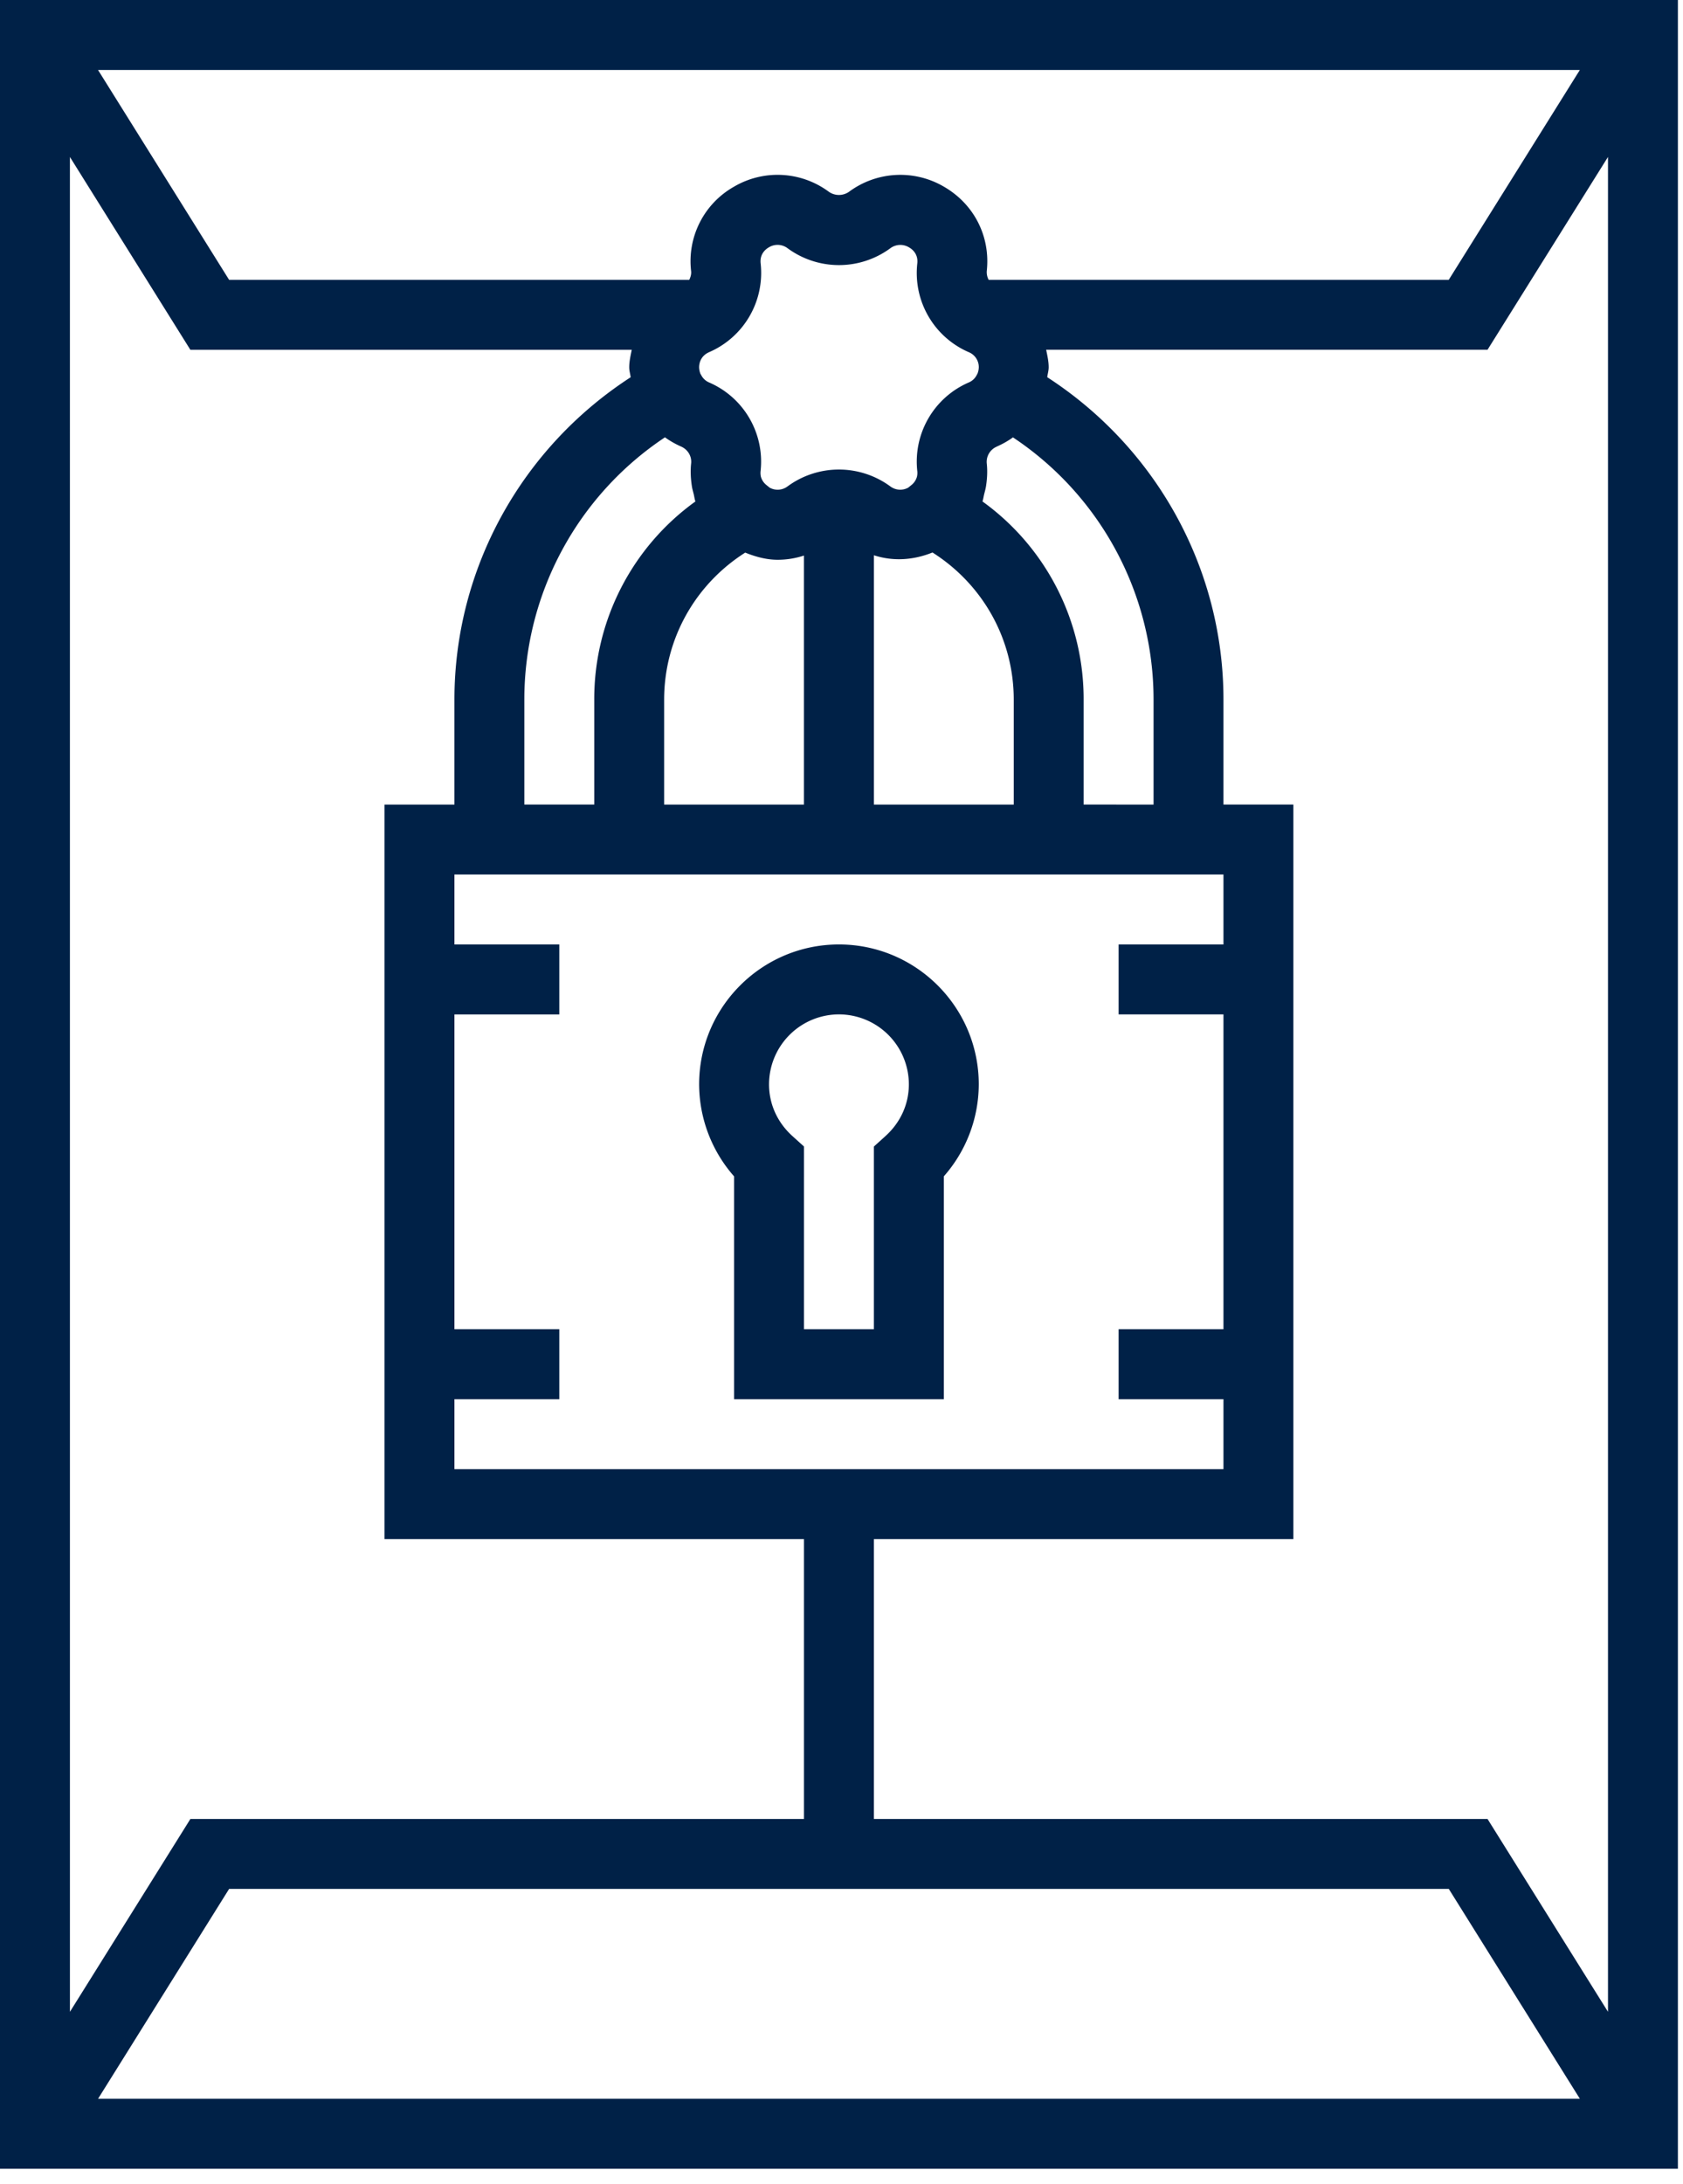
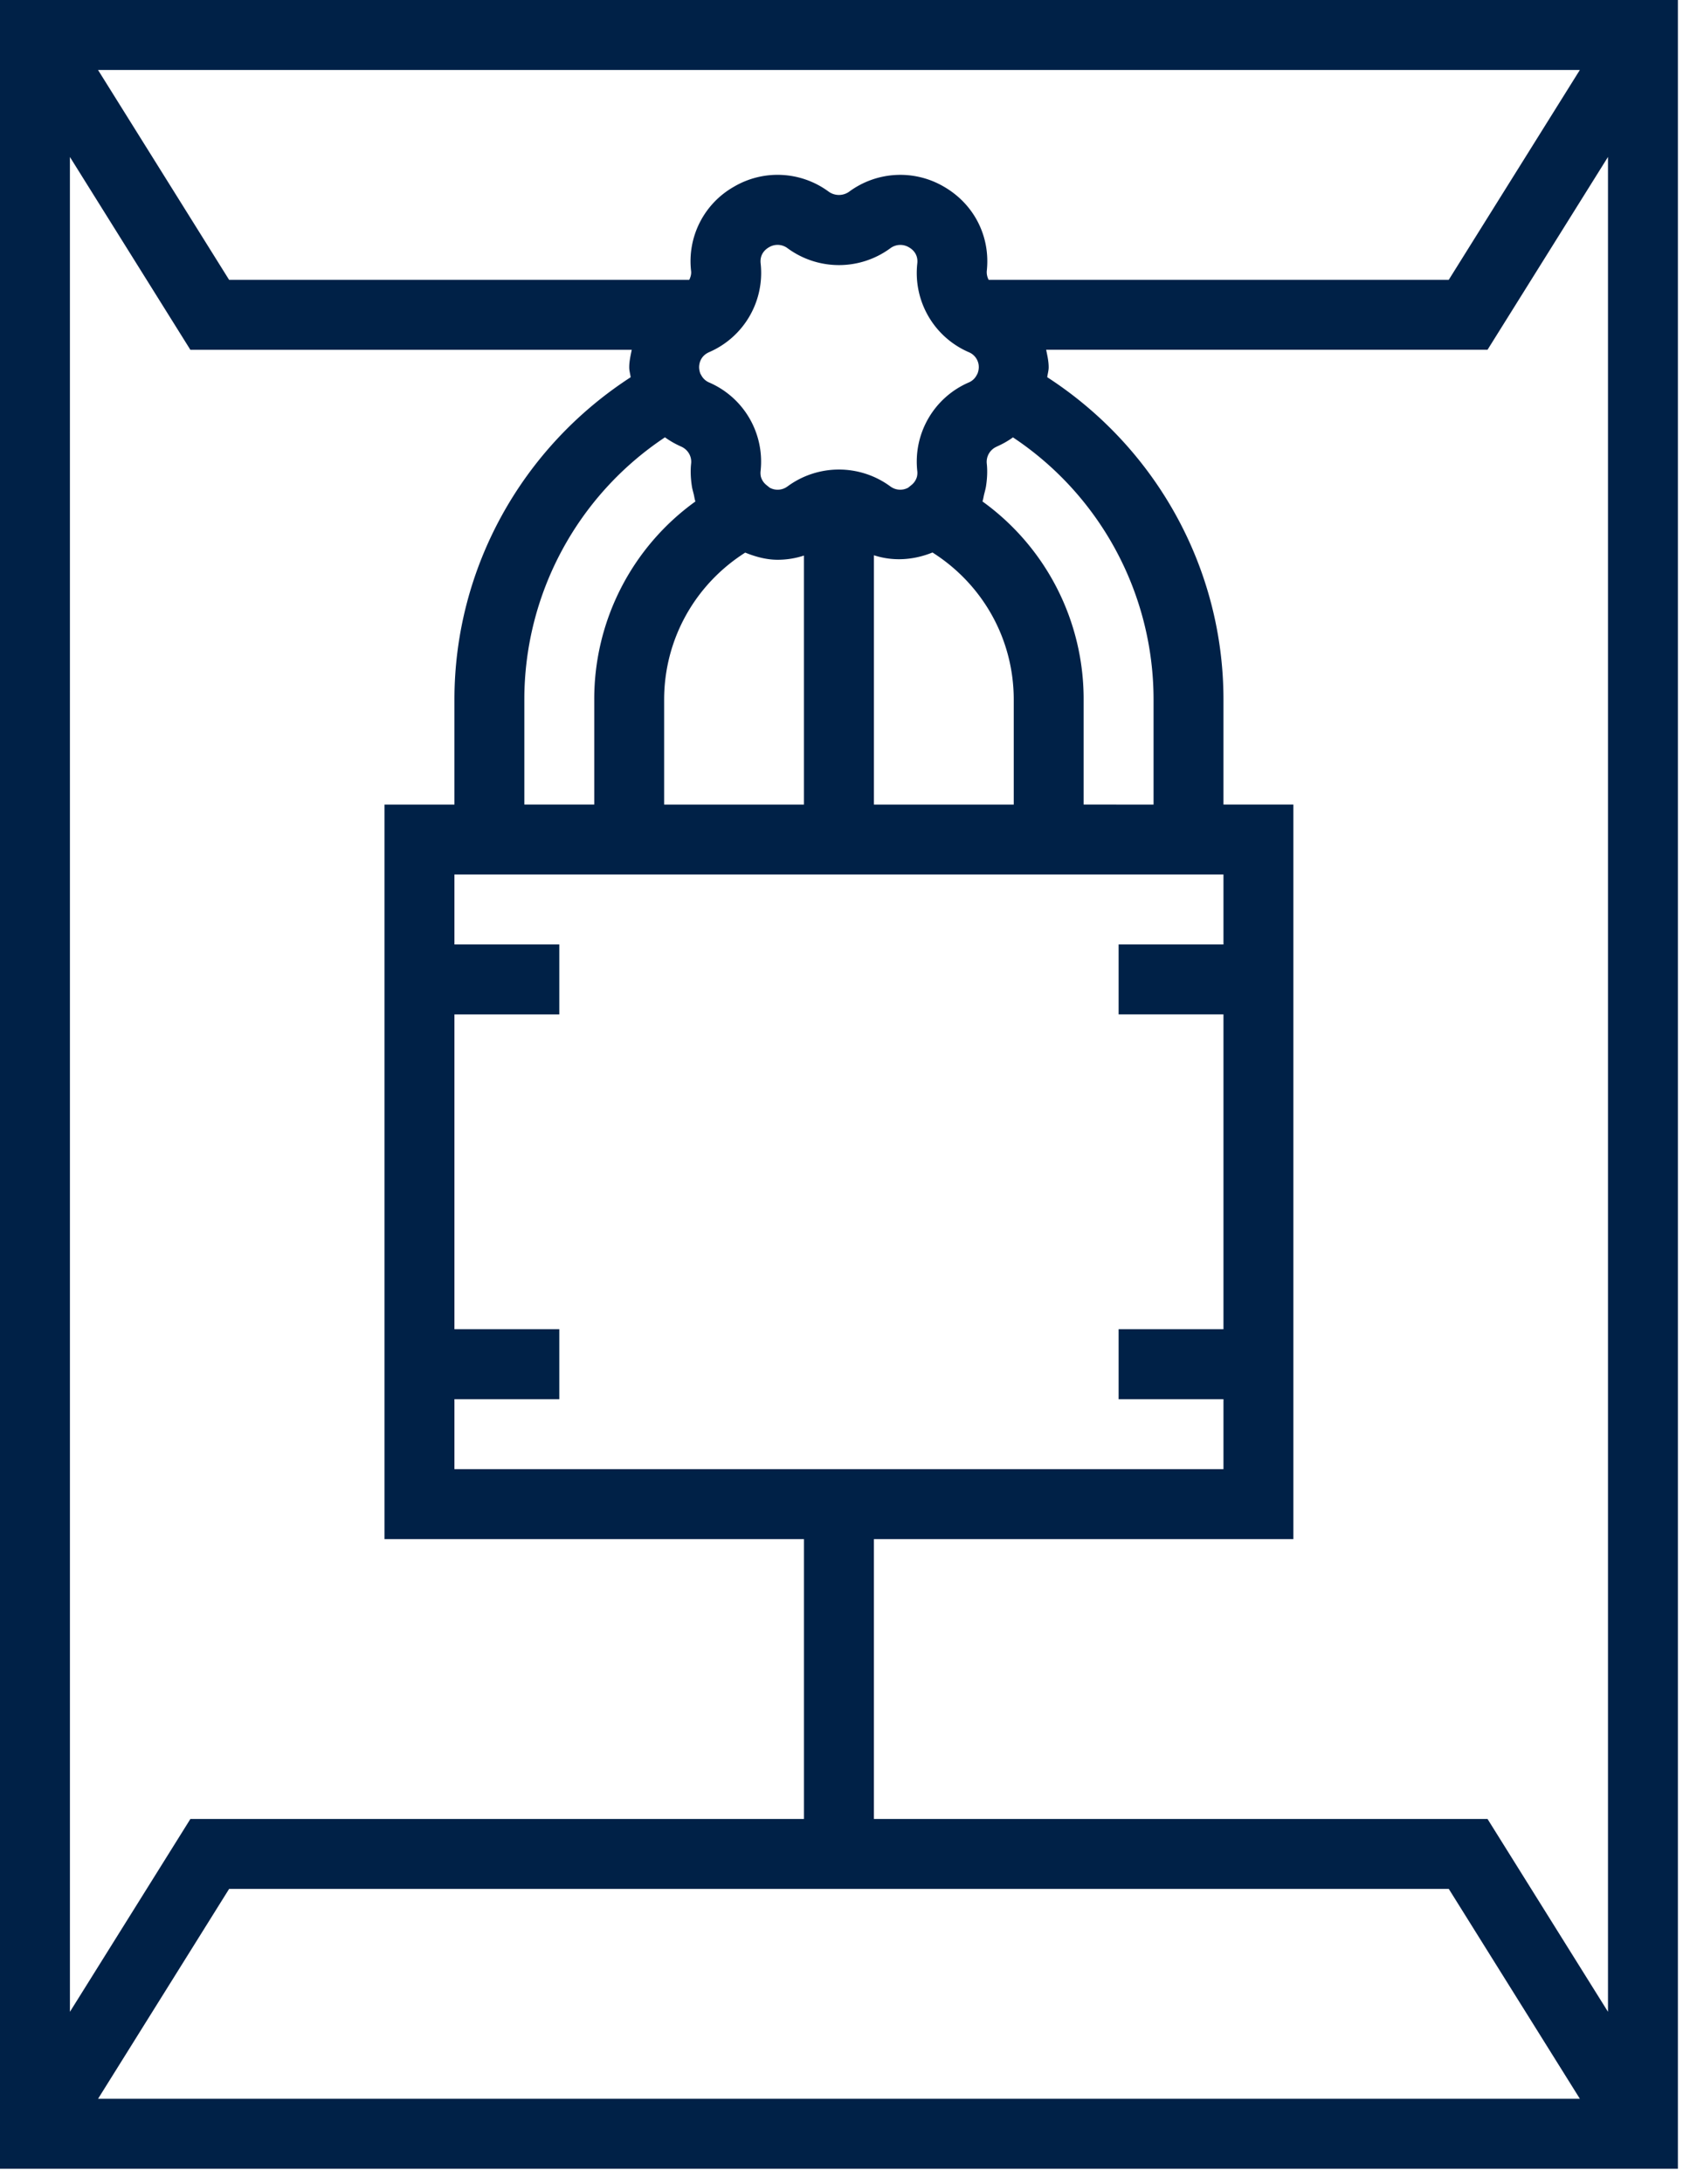
<svg xmlns="http://www.w3.org/2000/svg" width="91" height="118" viewBox="0 0 91 118">
  <g>
    <g>
      <g>
        <g>
          <g>
            <path fill="#002147" d="M86.944 108.704l-6.514-10.42H47.252v-15.12h22.681V43.472h-3.78v-5.67c0-7.083-3.633-13.602-9.528-17.42.02-.179.077-.35.077-.535 0-.329-.073-.637-.136-.947H80.43l6.514-10.42v100.224zm-81.642 4.7l7.086-11.34h65.948l7.088 11.34zM3.78 8.482l6.514 10.42h23.864c-.062.31-.136.618-.136.947 0 .185.056.355.077.535-5.895 3.818-9.528 10.337-9.528 17.419v5.67h-3.78v39.692h22.68v15.12H10.295l-6.514 10.42zm54.812 34.99v-5.67a13.15 13.15 0 0 0-5.47-10.707c.046-.13.06-.27.095-.404.036-.142.075-.278.098-.424.06-.397.085-.803.04-1.219a.892.892 0 0 1 .539-.914l.011-.008c.308-.136.598-.3.866-.493a17.014 17.014 0 0 1 7.602 14.17v5.67zM40.294 29.859c.571.232 1.159.387 1.752.387.482 0 .96-.075 1.424-.227v13.454h-7.56v-5.67c.002-3.26 1.667-6.217 4.384-7.944zm14.519 7.944v5.67h-7.56v-13.47c1.033.336 2.135.268 3.167-.15 2.724 1.727 4.393 4.686 4.393 7.95zM41.128 14.235c-.055-.501.255-.76.444-.87a.898.898 0 0 1 1.019.053 4.694 4.694 0 0 0 5.544 0 .904.904 0 0 1 1.019-.05c.19.109.499.368.444.867a4.66 4.66 0 0 0 2.78 4.793.869.869 0 0 1 .545.82.99.99 0 0 1-.072.346l-.055.099a.849.849 0 0 1-.418.374 4.658 4.658 0 0 0-2.78 4.79.896.896 0 0 1-.02.308.877.877 0 0 1-.311.455l-.159.129a.895.895 0 0 1-.975-.072 4.694 4.694 0 0 0-5.544 0 .892.892 0 0 1-.975.072l-.159-.129a.878.878 0 0 1-.312-.455.947.947 0 0 1-.019-.306 4.655 4.655 0 0 0-2.78-4.792l-.004-.002a.85.85 0 0 1-.412-.372l-.057-.098a1.045 1.045 0 0 1-.07-.347c0-.176.053-.605.547-.822a4.663 4.663 0 0 0 2.78-4.791zm-3.72 12.031c.023.146.063.284.099.425.034.135.047.274.094.405a13.146 13.146 0 0 0-5.47 10.705v5.67h-3.78v-5.67c0-5.725 2.88-11.032 7.604-14.171.27.196.563.362.875.5.365.161.582.528.539.917-.045.416-.02.822.04 1.22zm28.745 28.546v17.01h-5.67v3.781h5.67v3.78H24.571v-3.78h5.67v-3.78h-5.67v-17.01h5.67v-3.781h-5.67v-3.78h41.582v3.78h-5.67v3.78zM85.423 3.78l-7.089 11.34H53.457a.876.876 0 0 1-.102-.476c.204-1.861-.68-3.606-2.306-4.55a4.663 4.663 0 0 0-5.14.267.952.952 0 0 1-1.095 0 4.655 4.655 0 0 0-5.14-.266 4.621 4.621 0 0 0-2.306 4.551c.02.17-.03.33-.1.475h-24.88L5.3 3.78zM0 0v117.185h90.724V0z" />
          </g>
          <g>
-             <path fill="#002147" d="M47.876 61.388l-.624.563v9.872h-3.78V61.95l-.624-.563c-.816-.735-1.266-1.73-1.266-2.796a3.784 3.784 0 0 1 3.78-3.78 3.784 3.784 0 0 1 3.78 3.78c0 1.067-.45 2.06-1.266 2.796zm-2.514-10.356c-4.17 0-7.56 3.39-7.56 7.56a7.55 7.55 0 0 0 1.89 4.971v12.04h11.34v-12.04a7.55 7.55 0 0 0 1.89-4.97c0-4.17-3.39-7.561-7.56-7.561z" />
-           </g>
+             </g>
        </g>
      </g>
    </g>
  </g>
</svg>